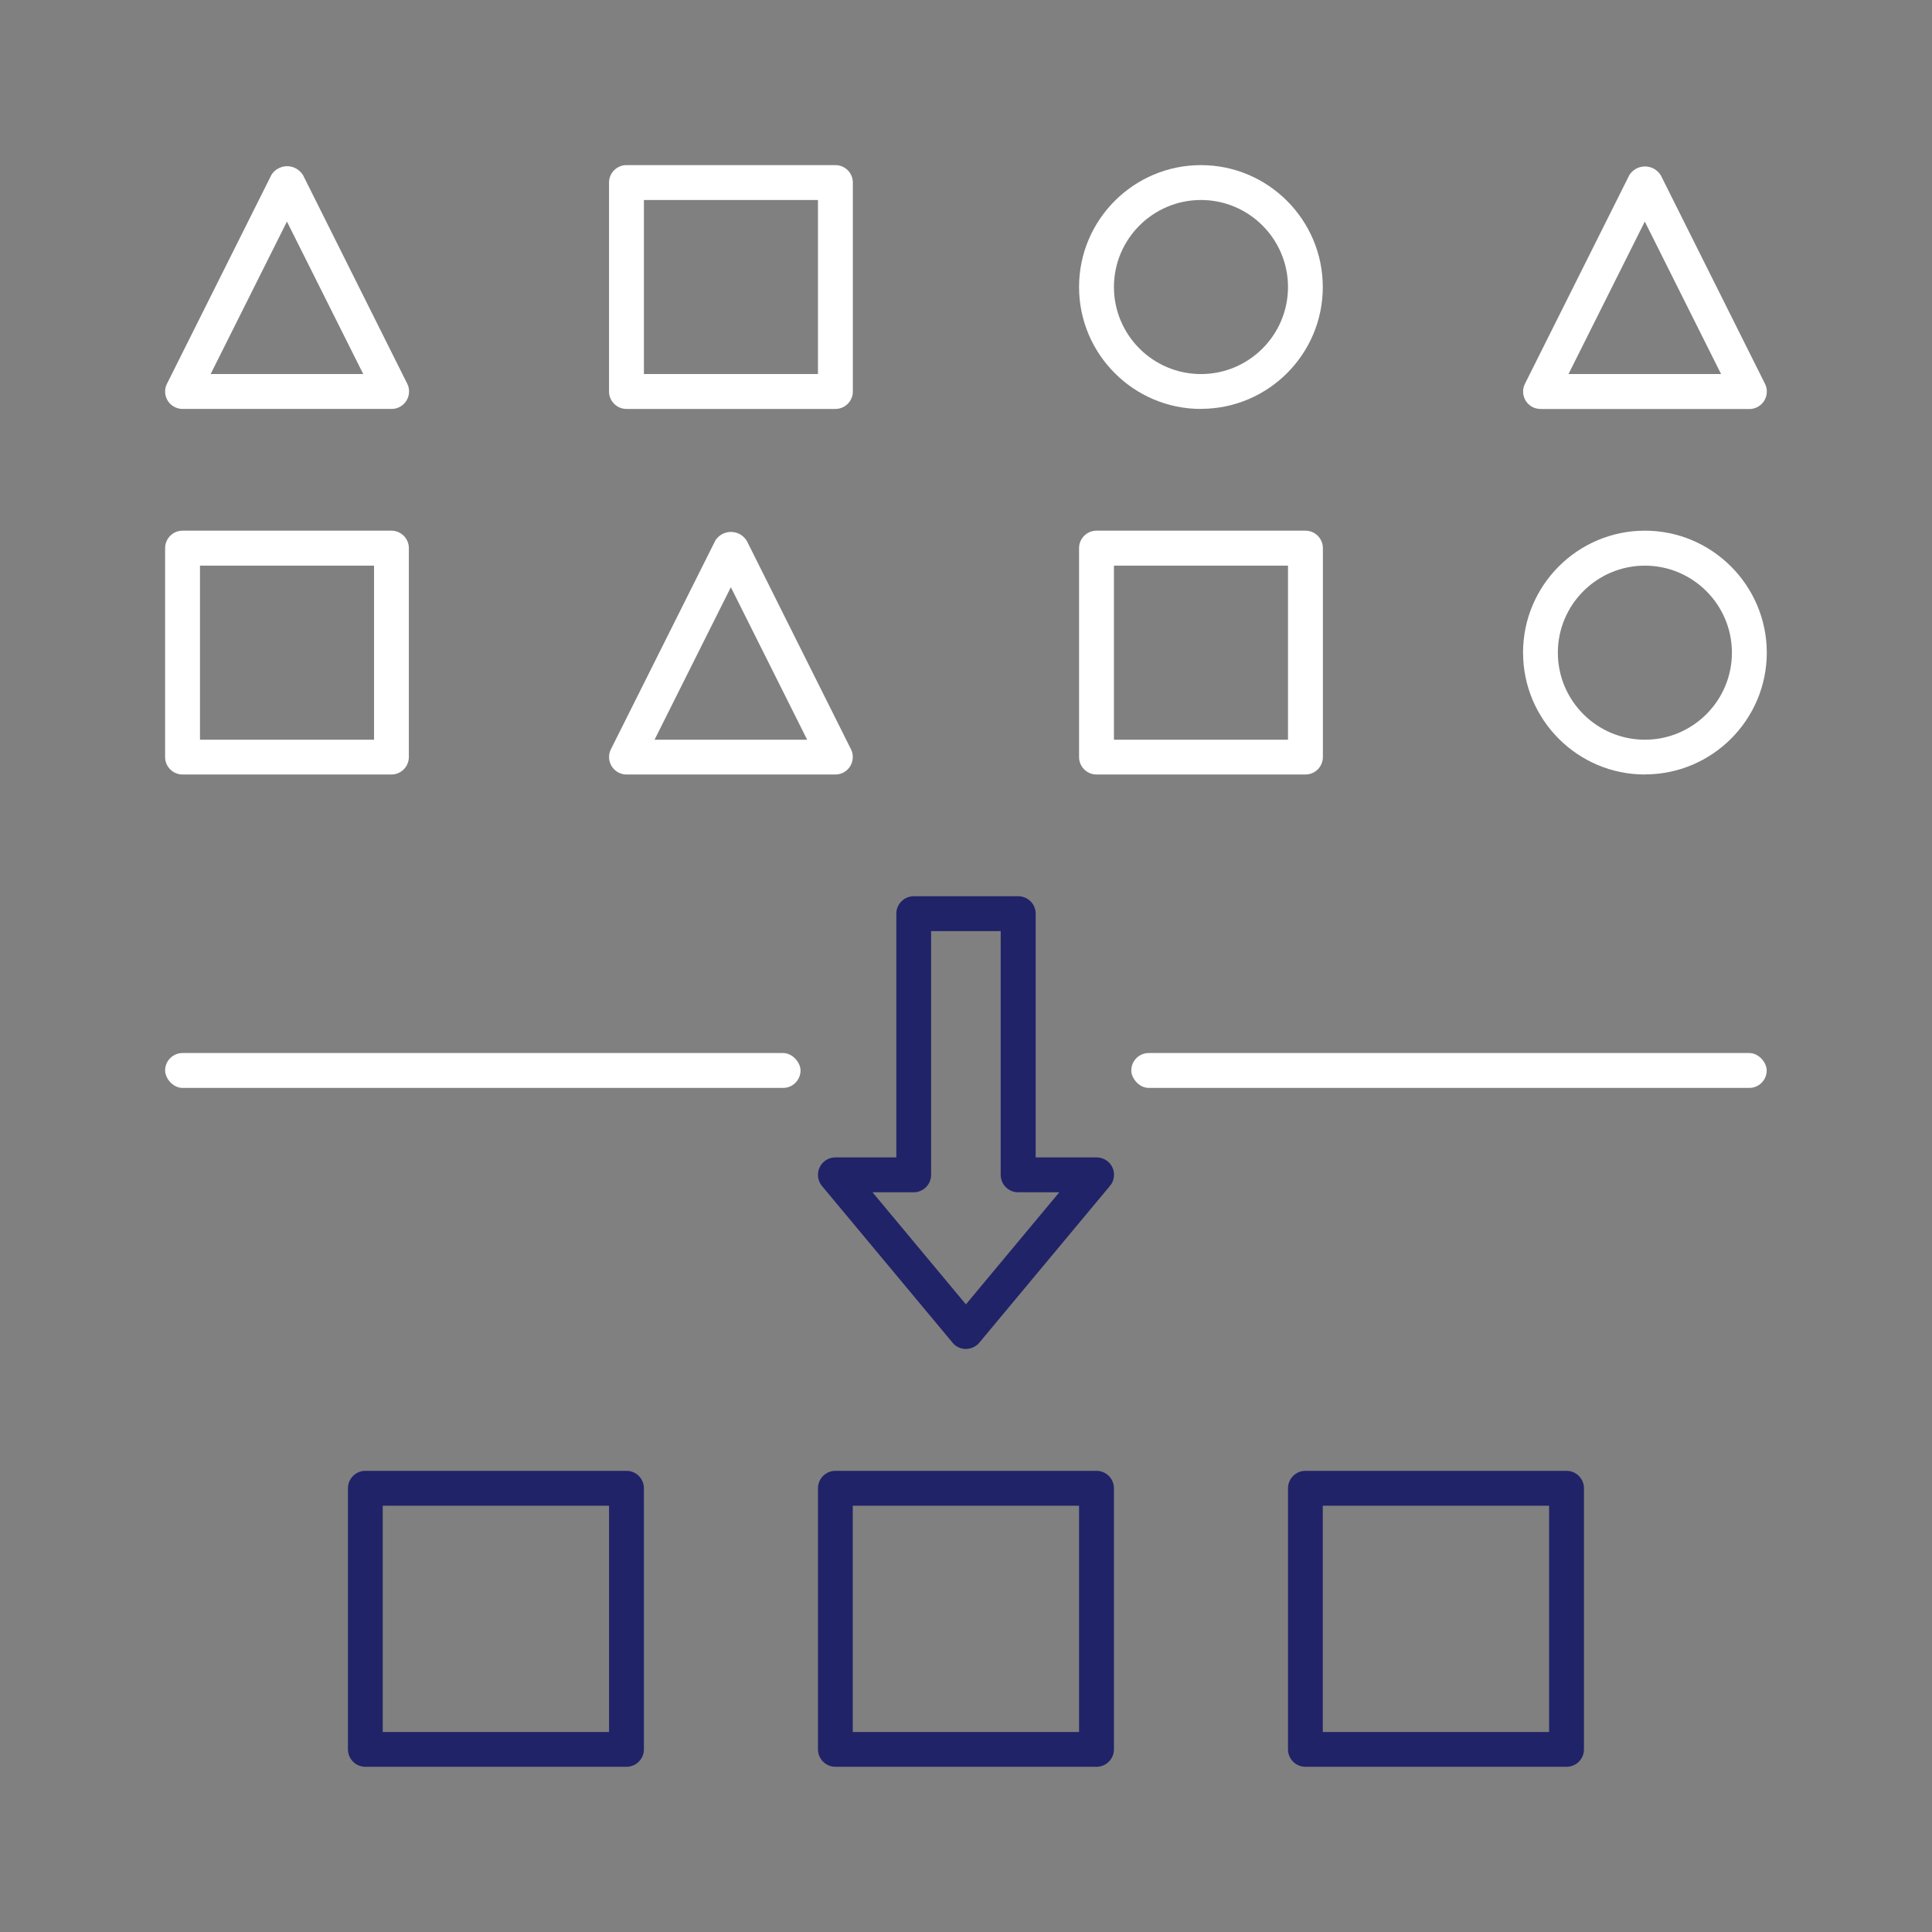
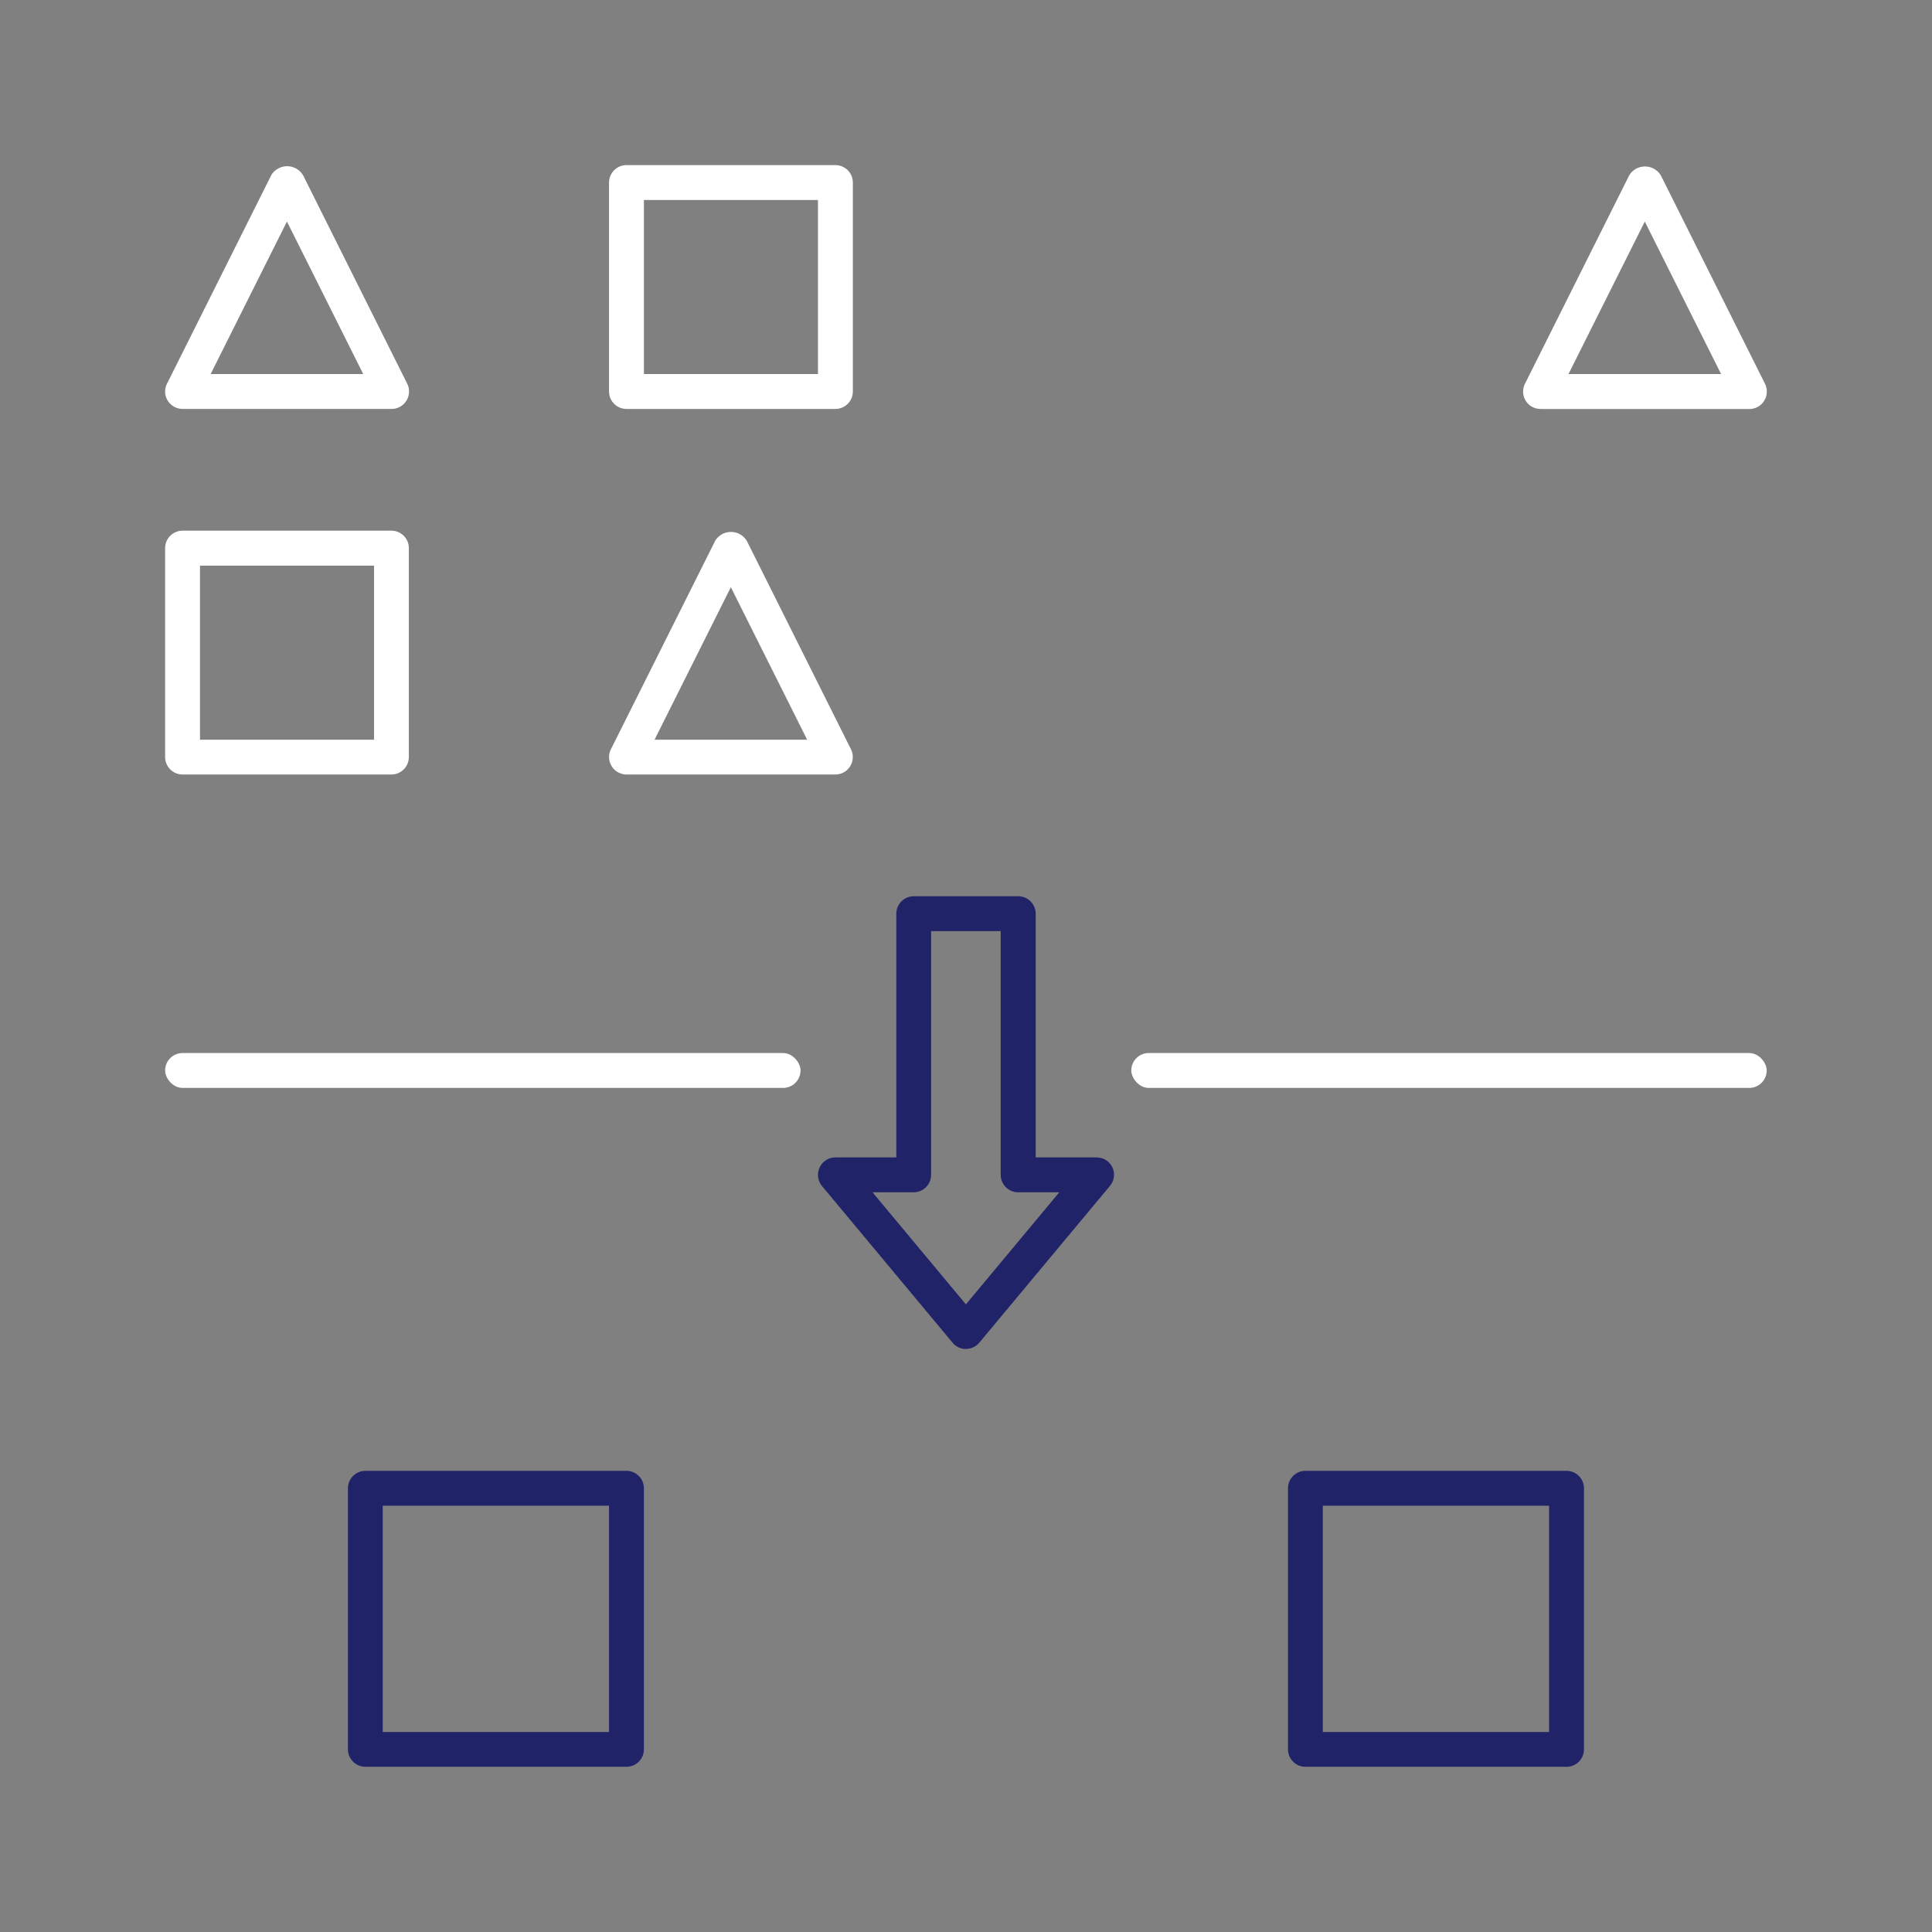
<svg xmlns="http://www.w3.org/2000/svg" id="Layer_1" viewBox="0 0 216 216">
  <rect x="0" y="0" width="216" height="216" fill="#808080" stroke="none" />
  <path d="M20.41,45.72c-.3,0-.6-.07-.87-.21-.47-.23-.81-.63-.98-1.12-.16-.49-.13-1.02.11-1.49l11.68-23.36c.15-.24.4-.5.7-.67.32-.19.68-.29,1.05-.29.73,0,1.41.39,1.79,1.02l11.64,23.3c.14.27.21.58.2.88,0,1.07-.88,1.94-1.95,1.94h-23.37ZM23.56,41.82h17.05l-8.53-17.05-8.53,17.05Z" fill="#fff" />
  <path d="M70.04,86.59c-.3,0-.6-.07-.87-.21-.96-.48-1.35-1.65-.87-2.61l11.68-23.35c.14-.23.39-.48.68-.66.32-.19.69-.29,1.06-.29.74,0,1.4.38,1.78,1.01l11.64,23.29c.14.27.21.57.2.87,0,.52-.2,1.01-.57,1.38-.37.37-.86.57-1.38.57h-23.36ZM73.19,82.7h17.05l-8.53-17.05-8.53,17.05Z" fill="#fff" />
  <path d="M172.22,45.72c-.29,0-.59-.07-.86-.2-.96-.48-1.35-1.65-.87-2.61l11.68-23.35c.14-.23.39-.48.68-.66.32-.19.69-.29,1.06-.29.74,0,1.4.38,1.78,1.01l11.64,23.29c.14.27.21.58.2.88,0,1.07-.88,1.94-1.95,1.94h-23.37ZM175.37,41.82h17.05l-8.53-17.05-8.53,17.05Z" fill="#fff" />
  <path d="M70.04,45.72c-1.07,0-1.95-.87-1.95-1.95v-23.36c0-1.07.87-1.95,1.95-1.95h23.36c1.07,0,1.95.87,1.95,1.95v23.36c0,1.07-.87,1.95-1.95,1.95h-23.36ZM71.99,41.82h19.46v-19.46h-19.46v19.46Z" fill="#fff" />
-   <path d="M122.59,86.59c-1.07,0-1.95-.87-1.95-1.95v-23.36c0-1.07.87-1.95,1.95-1.95h23.36c1.07,0,1.95.87,1.95,1.95v23.36c0,1.07-.87,1.95-1.95,1.95h-23.36ZM124.54,82.7h19.46v-19.46h-19.46v19.46Z" fill="#fff" />
  <path d="M20.41,86.59c-1.07,0-1.95-.87-1.95-1.95v-23.36c0-1.07.87-1.95,1.95-1.95h23.35c1.07,0,1.95.87,1.95,1.95v23.36c0,1.07-.87,1.95-1.95,1.95h-23.35ZM22.36,82.7h19.46v-19.46h-19.46v19.46Z" fill="#fff" />
  <rect x="126.48" y="117.73" width="71.04" height="3.9" rx="1.95" ry="1.95" fill="#fff" />
  <rect x="18.46" y="117.73" width="71.04" height="3.9" rx="1.95" ry="1.95" fill="#fff" />
  <path d="M108,150.82c-.58,0-1.13-.25-1.5-.7l-14.6-17.52c-.29-.35-.45-.79-.45-1.25,0-1.08.87-1.95,1.95-1.95h6.81v-27.25c0-1.07.87-1.95,1.95-1.95h11.68c1.07,0,1.95.87,1.95,1.95v27.25h6.81c.46,0,.9.16,1.25.45.4.33.65.8.69,1.32s-.11,1.02-.45,1.42l-14.6,17.52c-.07.09-.16.17-.25.25-.36.3-.79.45-1.25.45h0ZM107.99,145.83l10.44-12.53h-4.6c-1.07,0-1.95-.87-1.95-1.95v-27.25h-7.78v27.25c0,1.07-.87,1.95-1.95,1.95h-4.6l10.44,12.53Z" fill="#212368" />
  <path d="M40.85,197.53c-1.07,0-1.95-.87-1.95-1.95v-29.19c0-1.07.87-1.95,1.95-1.95h29.19c1.07,0,1.95.87,1.95,1.95v29.19c0,1.07-.87,1.95-1.95,1.95h-29.19ZM42.79,193.64h25.3v-25.3h-25.3v25.3Z" fill="#212368" />
-   <path d="M93.4,197.53c-1.07,0-1.95-.87-1.95-1.95v-29.19c0-1.07.87-1.95,1.95-1.95h29.19c1.07,0,1.95.87,1.95,1.95v29.19c0,1.07-.87,1.95-1.95,1.95h-29.19ZM95.34,193.64h25.3v-25.3h-25.3v25.3Z" fill="#212368" />
  <path d="M145.95,197.53c-1.07,0-1.95-.87-1.95-1.95v-29.19c0-1.07.87-1.95,1.95-1.95h29.19c1.07,0,1.95.87,1.95,1.95v29.19c0,1.07-.87,1.95-1.95,1.95h-29.19ZM147.89,193.64h25.3v-25.3h-25.3v25.3Z" fill="#212368" />
-   <path d="M134.27,45.72c-7.51,0-13.63-6.11-13.63-13.63s6.11-13.63,13.63-13.63c7.5,0,13.62,6.12,13.62,13.63,0,7.51-6.11,13.62-13.62,13.62ZM134.27,22.36c-5.36,0-9.73,4.36-9.73,9.73s4.37,9.73,9.73,9.73,9.73-4.36,9.73-9.73-4.37-9.73-9.73-9.73Z" fill="#fff" />
-   <path d="M183.9,86.59c-7.51,0-13.62-6.11-13.62-13.63s6.11-13.63,13.62-13.63c7.5,0,13.62,6.12,13.63,13.63,0,7.51-6.11,13.62-13.63,13.62ZM183.9,63.24c-5.36,0-9.73,4.36-9.73,9.73s4.37,9.73,9.73,9.73,9.73-4.36,9.73-9.73-4.37-9.73-9.73-9.73Z" fill="#fff" />
</svg>